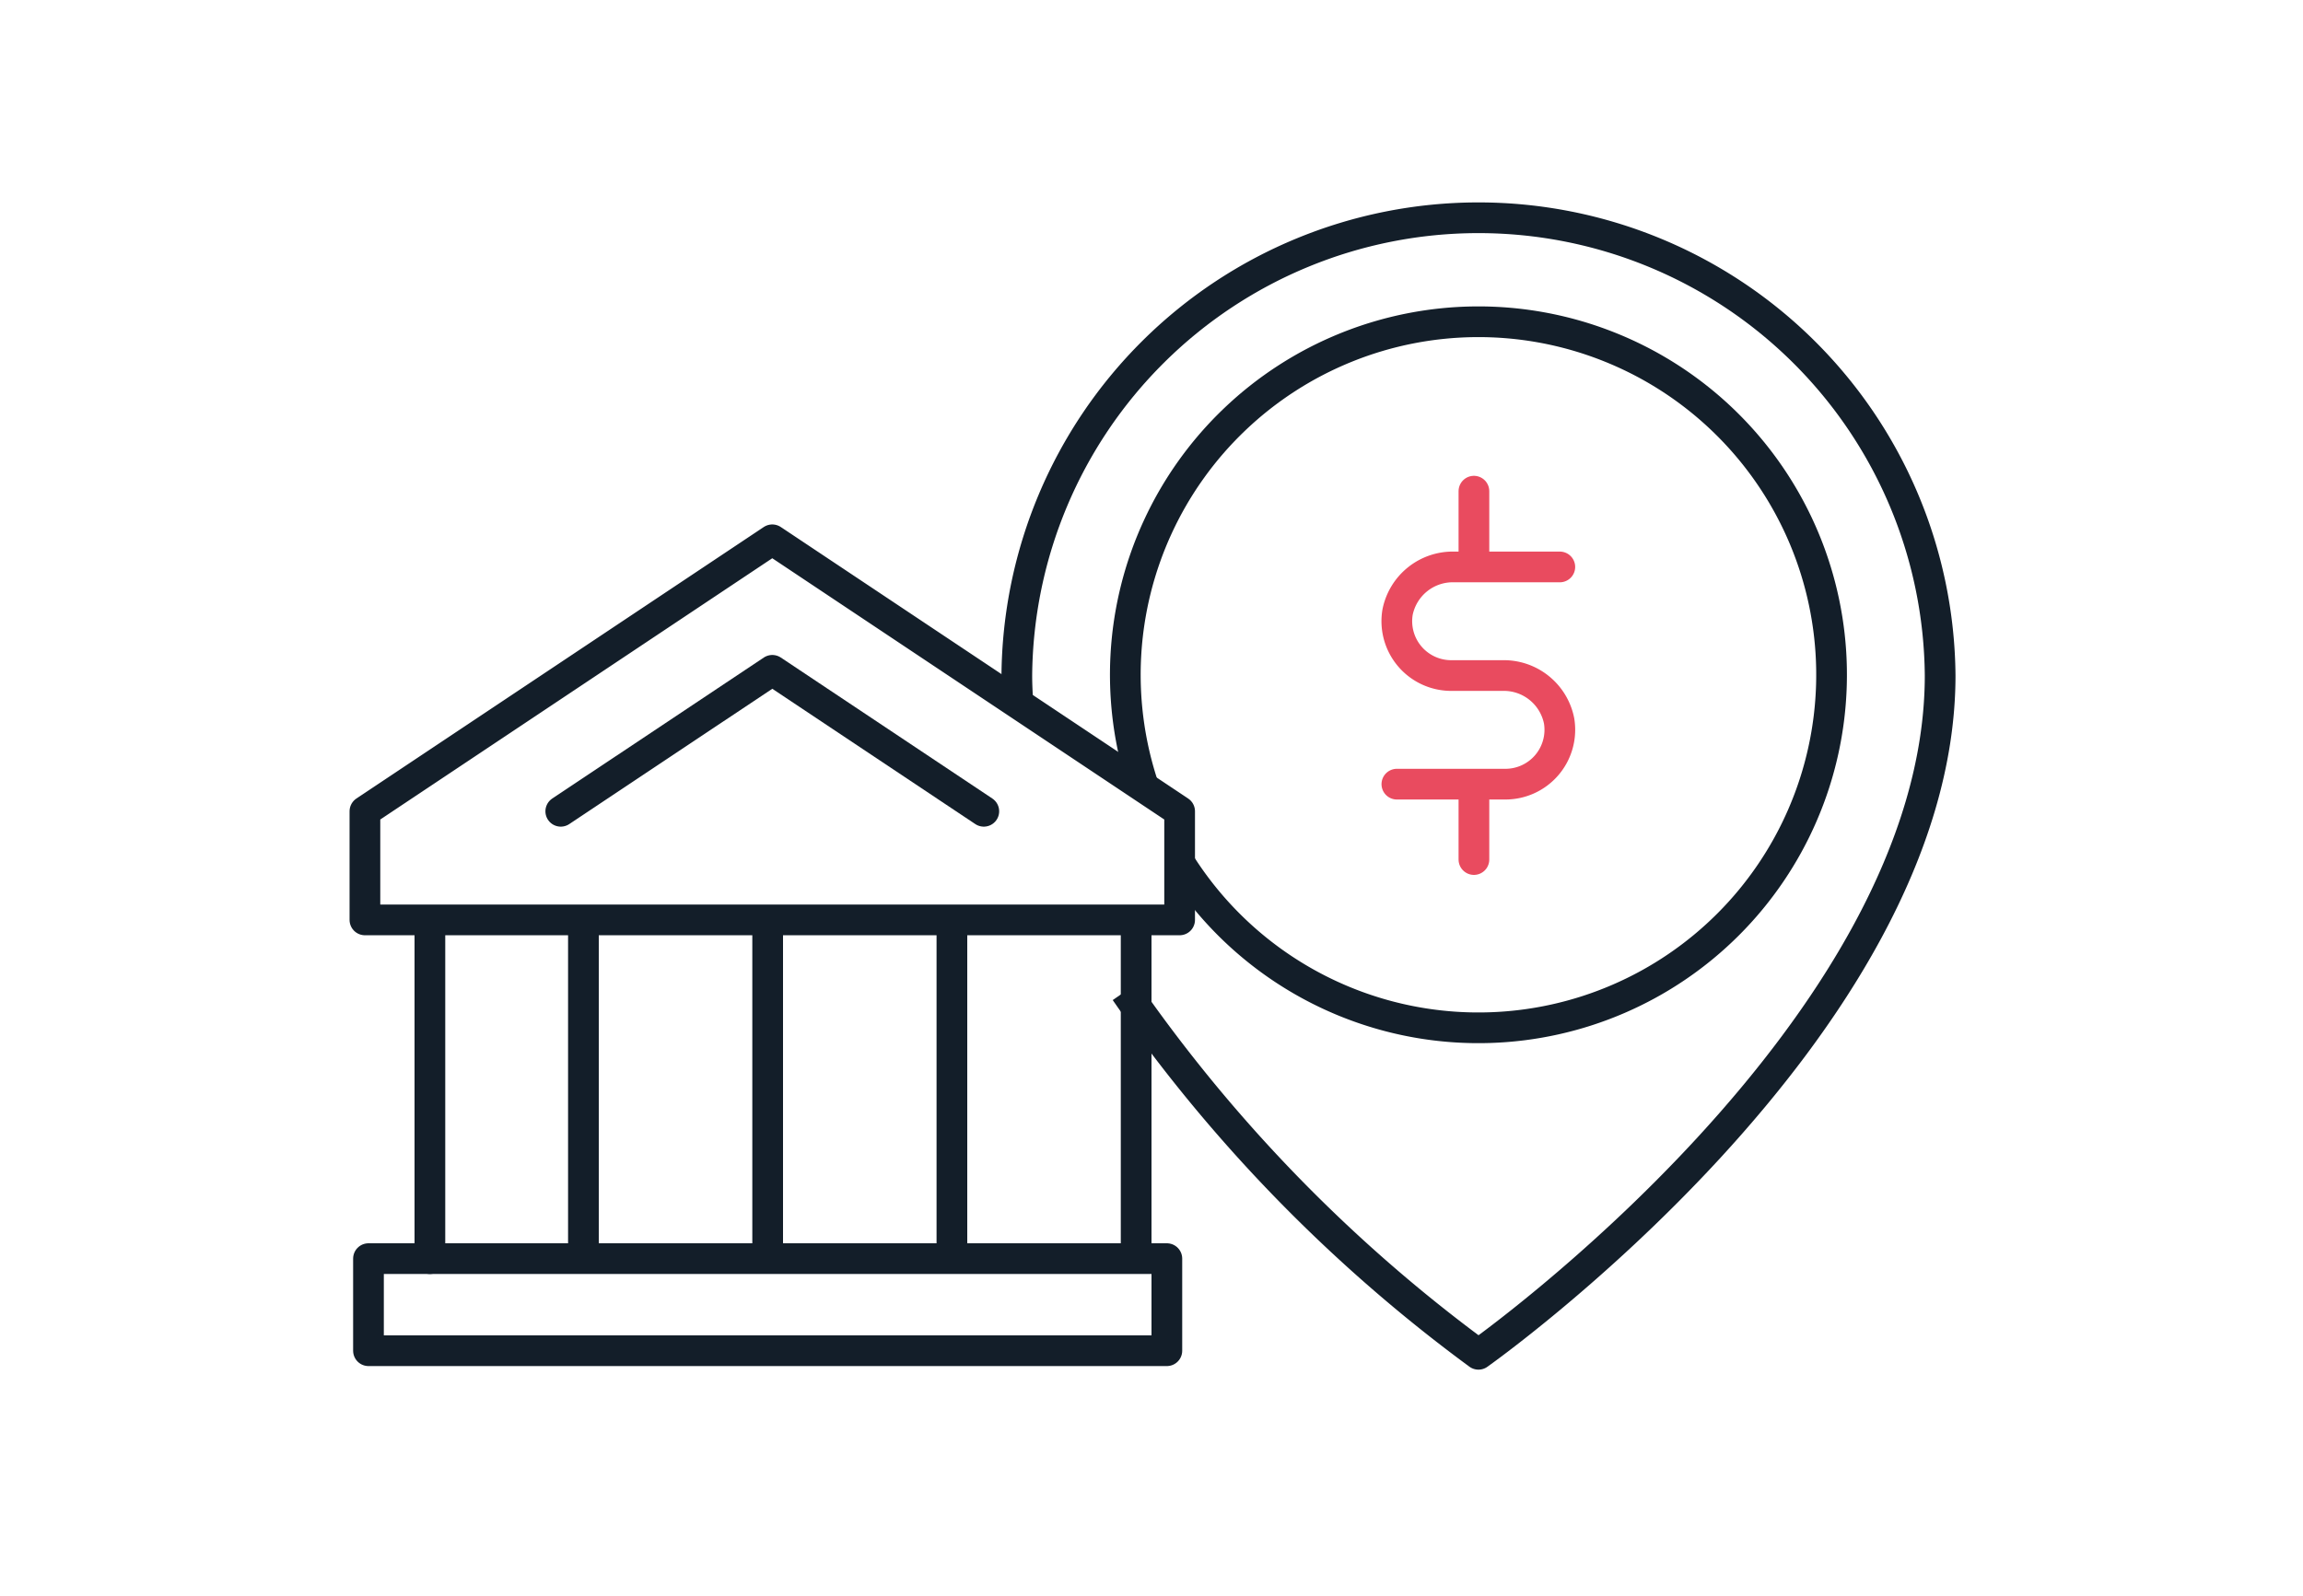
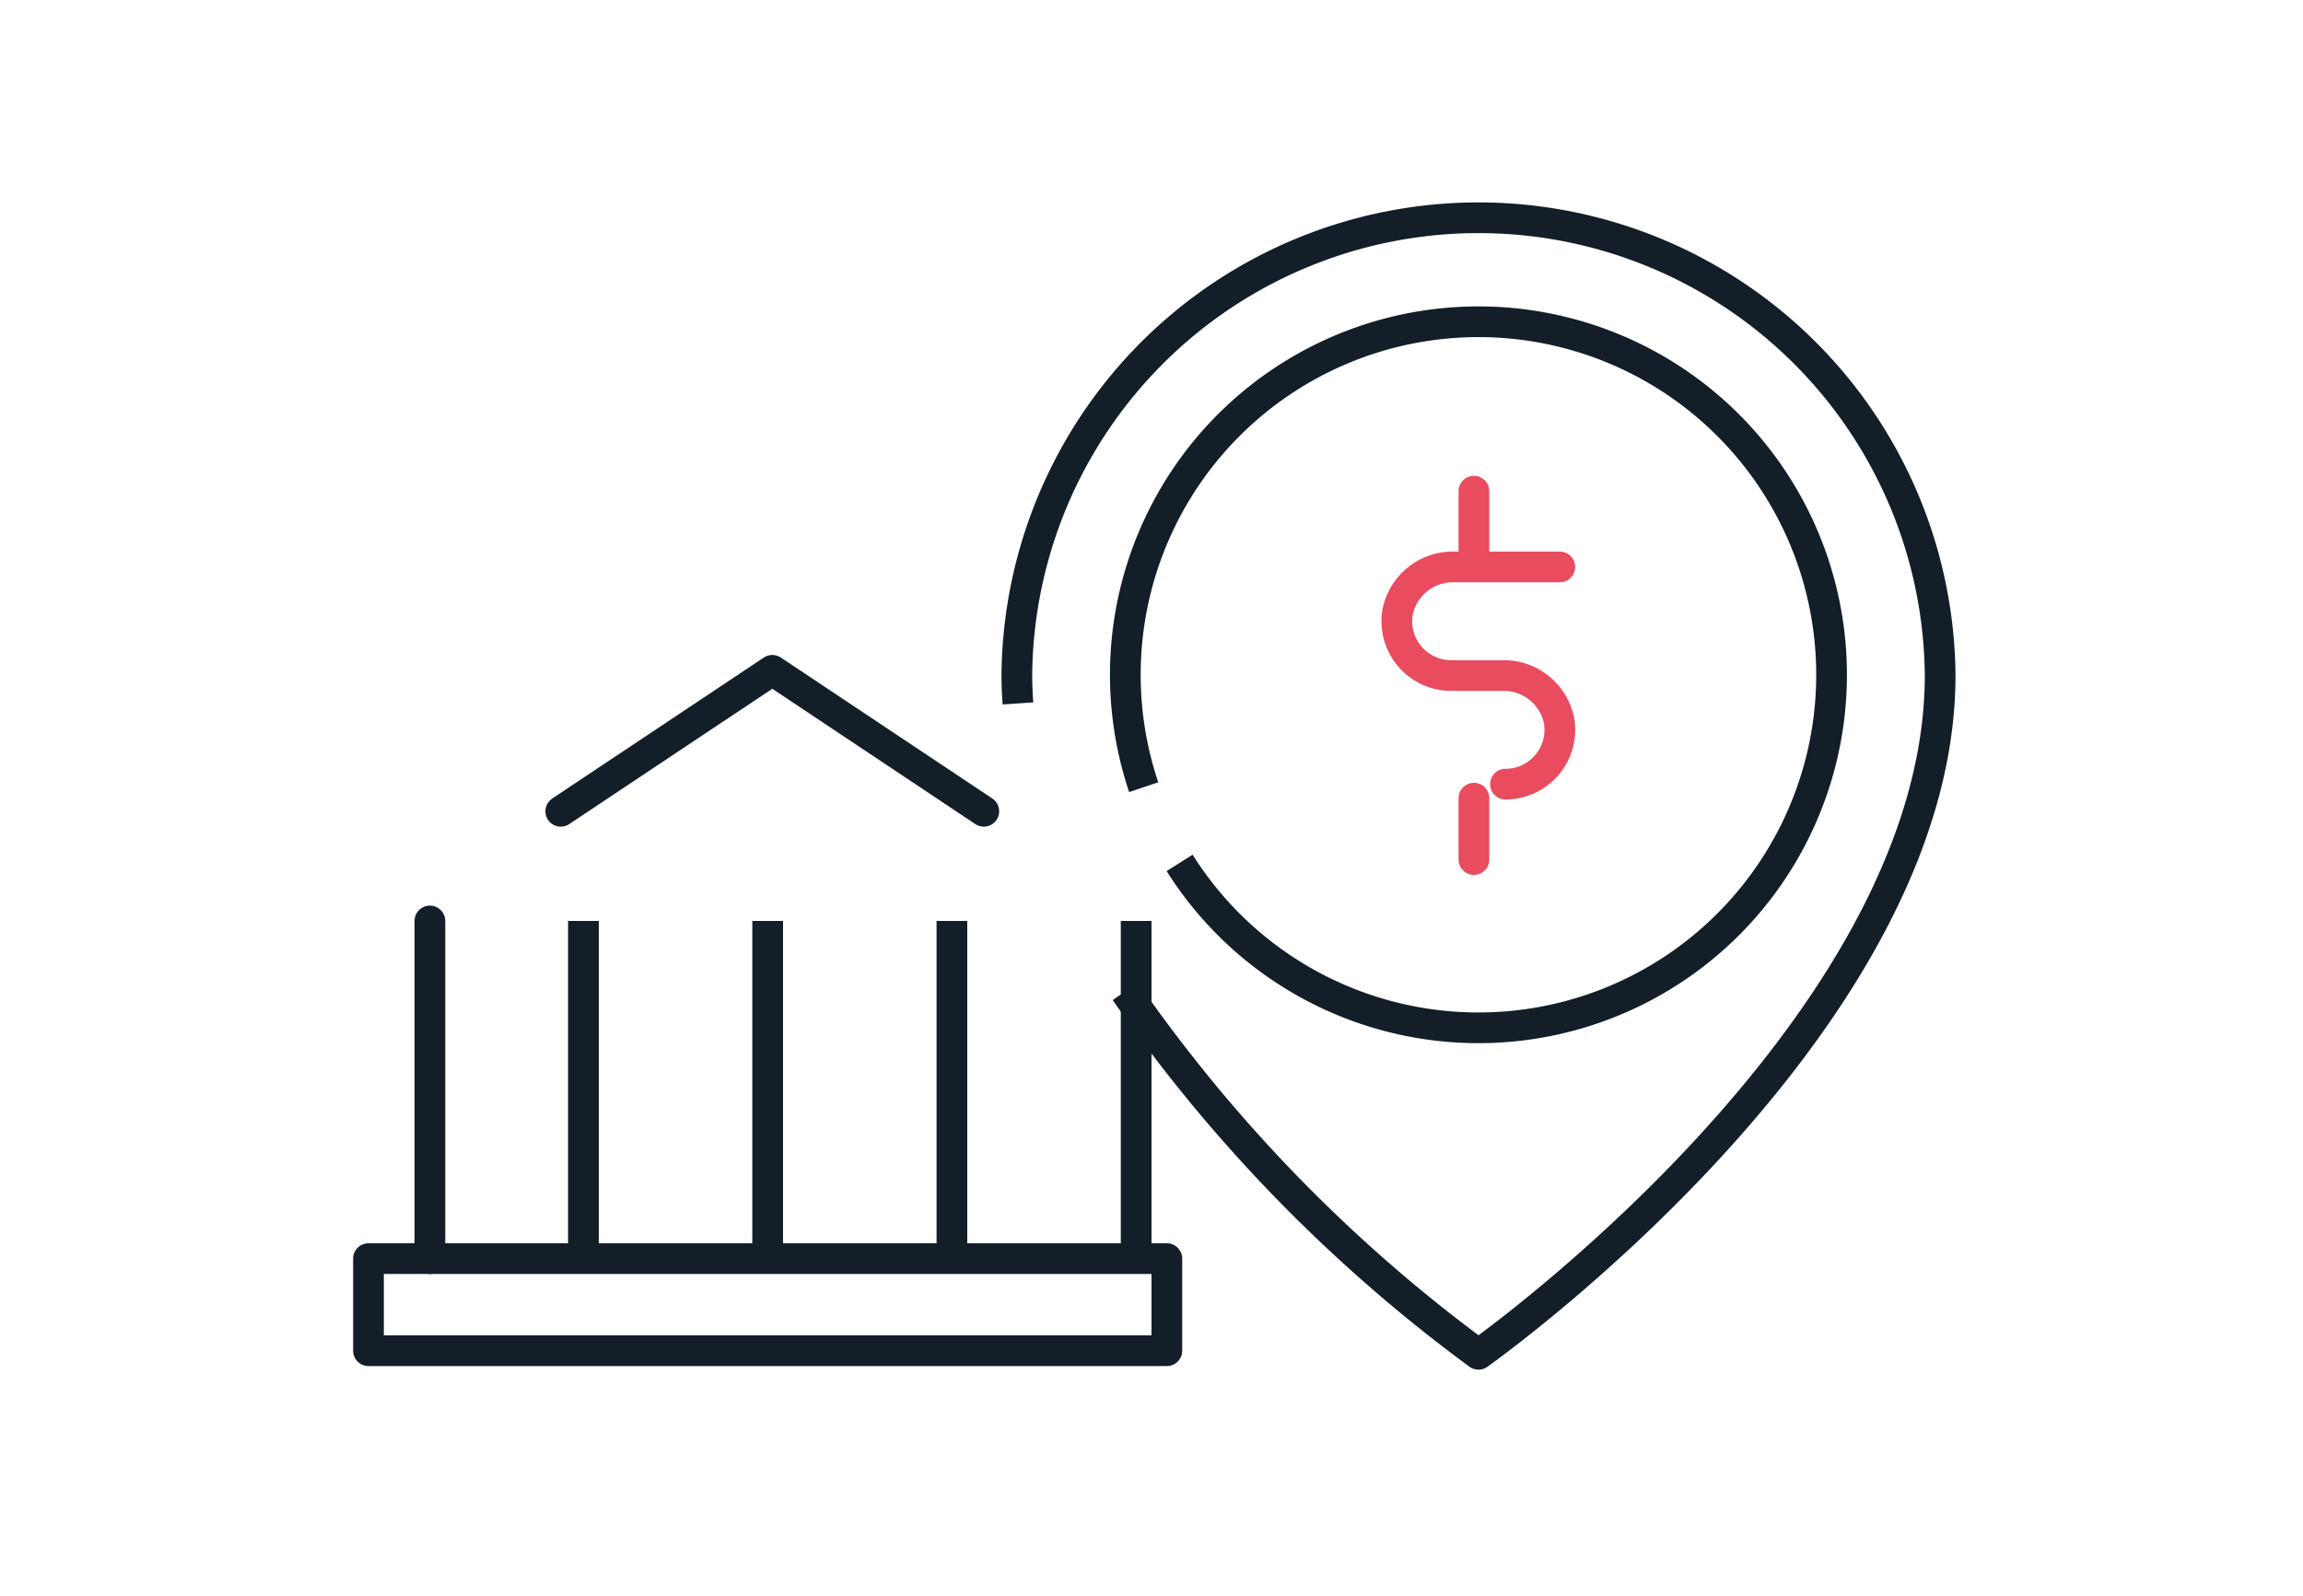
<svg xmlns="http://www.w3.org/2000/svg" width="75" height="52" viewBox="0 0 75 52">
  <defs>
    <clipPath id="clip-path">
      <rect id="Rectangle_6303" data-name="Rectangle 6303" width="53" height="39" transform="translate(0 -0.087)" fill="none" stroke="#131e29" stroke-width="1" />
    </clipPath>
  </defs>
  <g id="Groupe_9594" data-name="Groupe 9594" transform="translate(-796 -1742)">
    <g id="Groupe_9592" data-name="Groupe 9592" transform="translate(1 -0.162)">
      <rect id="Rectangle_1637" data-name="Rectangle 1637" width="75" height="52" transform="translate(795 1742.162)" fill="none" />
    </g>
    <g id="Groupe_7825" data-name="Groupe 7825" transform="translate(807 1748.087)">
      <g id="Groupe_7820" data-name="Groupe 7820">
        <g id="Groupe_7819" data-name="Groupe 7819" clip-path="url(#clip-path)">
          <rect id="Rectangle_6302" data-name="Rectangle 6302" width="26" height="3" transform="translate(1 34.913)" fill="none" stroke="#131e29" stroke-linejoin="round" stroke-width="1" />
          <line id="Ligne_555" data-name="Ligne 555" y2="11" transform="translate(3 23.913)" fill="none" stroke="#131e29" stroke-linecap="round" stroke-linejoin="round" stroke-width="1" />
        </g>
      </g>
      <line id="Ligne_556" data-name="Ligne 556" y2="11" transform="translate(8 23.913)" fill="none" stroke="#131e29" stroke-linejoin="round" stroke-width="1" />
      <line id="Ligne_557" data-name="Ligne 557" y2="11" transform="translate(14 23.913)" fill="none" stroke="#131e29" stroke-linejoin="round" stroke-width="1" />
      <line id="Ligne_558" data-name="Ligne 558" y2="11" transform="translate(26 23.913)" fill="none" stroke="#131e29" stroke-linejoin="round" stroke-width="1" />
      <line id="Ligne_559" data-name="Ligne 559" y2="11" transform="translate(20 23.913)" fill="none" stroke="#131e29" stroke-linejoin="round" stroke-width="1" />
      <g id="Groupe_7822" data-name="Groupe 7822">
        <g id="Groupe_7821" data-name="Groupe 7821" clip-path="url(#clip-path)">
-           <path id="Tracé_13946" data-name="Tracé 13946" d="M27.532,21.844v3.538H1V21.844L14.266,13Z" transform="translate(-0.116 -1.503)" fill="none" stroke="#131e29" stroke-linejoin="round" stroke-width="1" />
-         </g>
+           </g>
      </g>
      <path id="Tracé_13947" data-name="Tracé 13947" d="M8.211,22.4,15.1,17.808,21.988,22.4" transform="translate(-0.949 -2.059)" fill="none" stroke="#131e29" stroke-linecap="round" stroke-linejoin="round" stroke-width="1" />
      <g id="Groupe_7824" data-name="Groupe 7824">
        <g id="Groupe_7823" data-name="Groupe 7823" clip-path="url(#clip-path)">
-           <path id="Tracé_13948" data-name="Tracé 13948" d="M44.306,14H40.863a1.835,1.835,0,0,0-1.84,1.472,1.771,1.771,0,0,0,1.745,2.066h1.674a1.835,1.835,0,0,1,1.84,1.472,1.771,1.771,0,0,1-1.745,2.066H39" transform="translate(-4.509 -1.619)" fill="none" stroke="#e94b5f" stroke-linecap="round" stroke-linejoin="round" stroke-width="1" />
+           <path id="Tracé_13948" data-name="Tracé 13948" d="M44.306,14H40.863a1.835,1.835,0,0,0-1.84,1.472,1.771,1.771,0,0,0,1.745,2.066h1.674a1.835,1.835,0,0,1,1.84,1.472,1.771,1.771,0,0,1-1.745,2.066" transform="translate(-4.509 -1.619)" fill="none" stroke="#e94b5f" stroke-linecap="round" stroke-linejoin="round" stroke-width="1" />
          <line id="Ligne_560" data-name="Ligne 560" y2="2" transform="translate(37 9.913)" fill="none" stroke="#e94b5f" stroke-linecap="round" stroke-linejoin="round" stroke-width="1" />
          <line id="Ligne_561" data-name="Ligne 561" y2="2" transform="translate(37 19.913)" fill="none" stroke="#e94b5f" stroke-linecap="round" stroke-linejoin="round" stroke-width="1" />
          <path id="Tracé_13949" data-name="Tracé 13949" d="M28.538,26.322a50.144,50.144,0,0,0,11.5,11.823s15.035-10.613,15.035-22.11a15.035,15.035,0,0,0-30.069,0c0,.3.016.607.036.908" transform="translate(-2.89 -0.116)" fill="none" stroke="#131e29" stroke-linejoin="round" stroke-width="1" />
          <path id="Tracé_13950" data-name="Tracé 13950" d="M30.769,22.6a11.5,11.5,0,1,0-1.17-2.466" transform="translate(-3.353 -0.578)" fill="none" stroke="#131e29" stroke-linejoin="round" stroke-width="1" />
        </g>
      </g>
    </g>
  </g>
</svg>